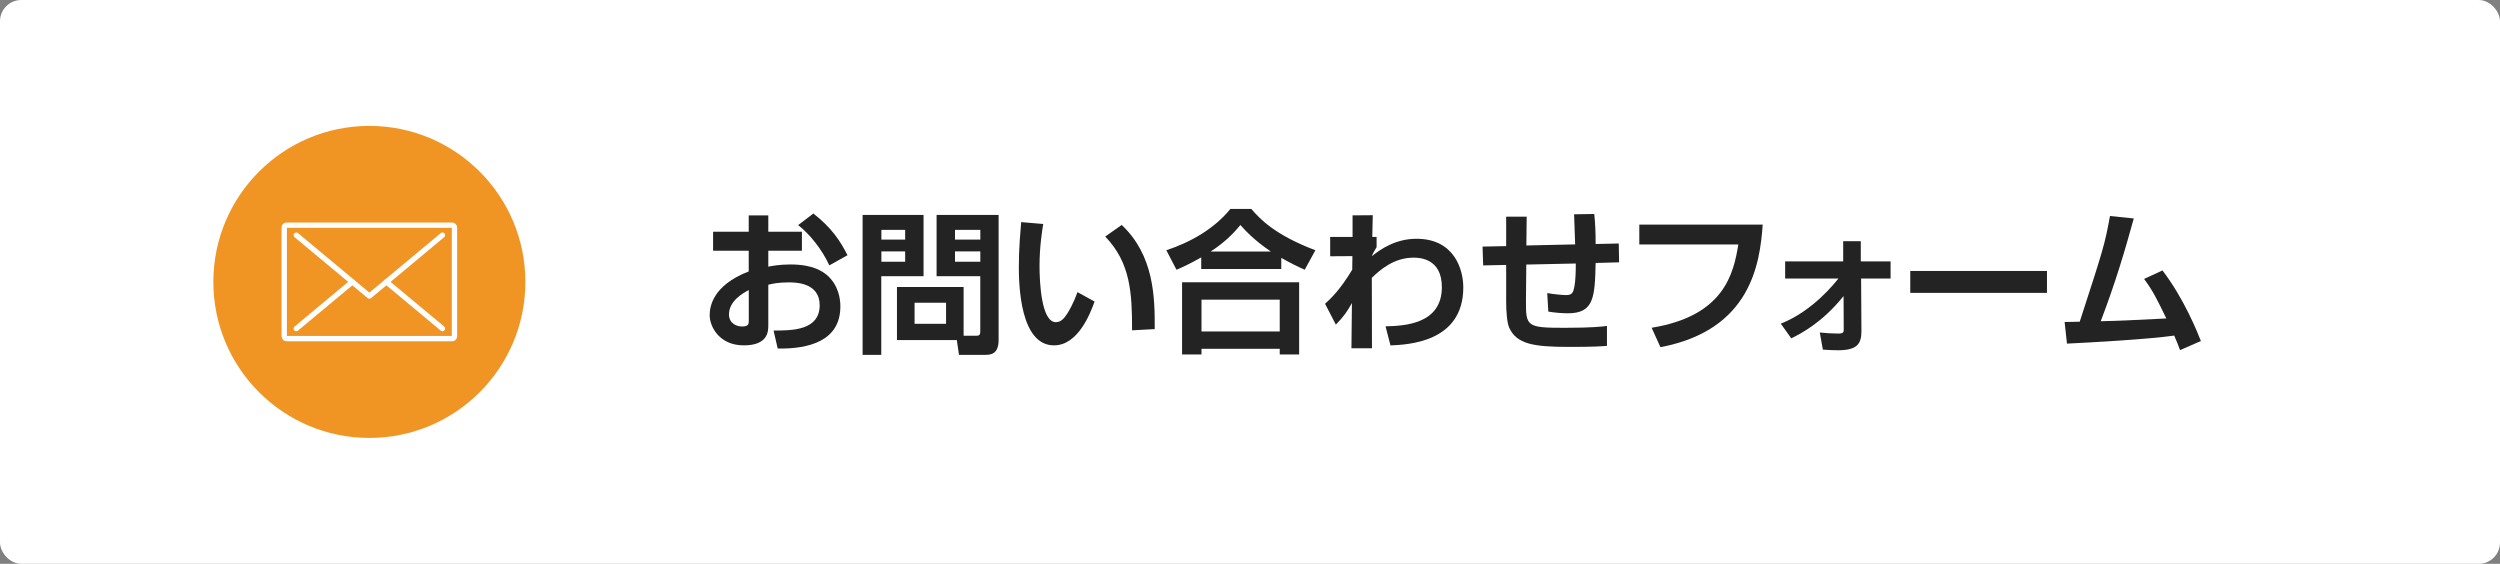
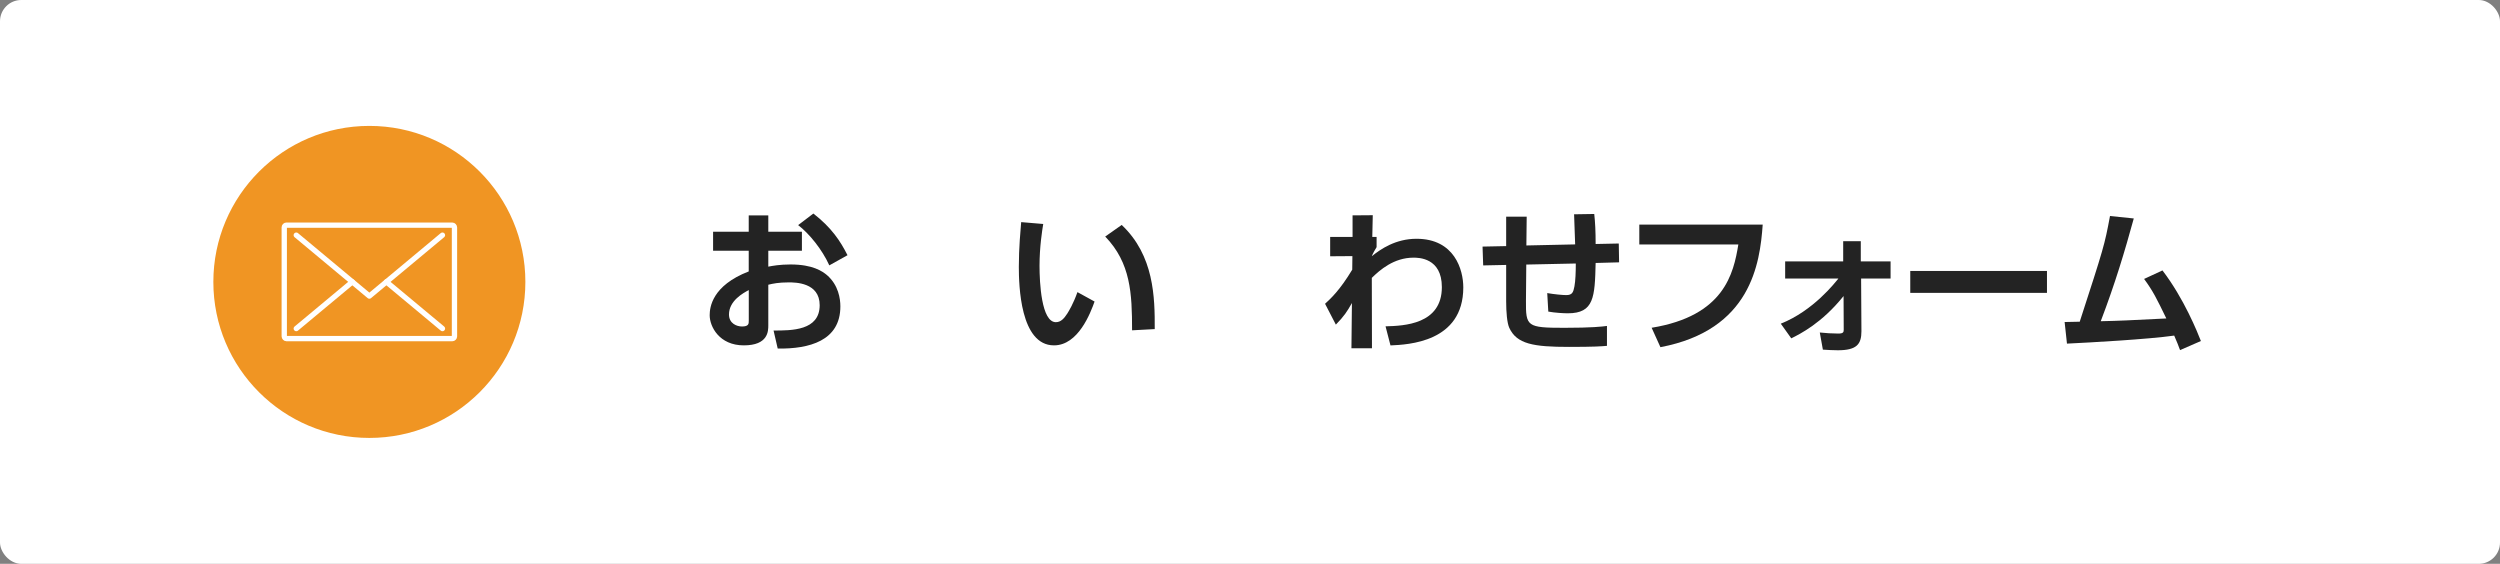
<svg xmlns="http://www.w3.org/2000/svg" id="_レイヤー_1" data-name="レイヤー_1" version="1.1" viewBox="0 0 470 106">
  <rect x="0" y="0" width="470" height="106" fill="#808080" stroke="none" />
  <defs>
    <style> .st0 { fill: #fff; } .st1 { fill: #f09523; } .st2 { fill: #232323; } .st3 { fill: none; stroke: #fff; stroke-linecap: round; stroke-linejoin: round; } </style>
  </defs>
  <rect class="st0" width="470" height="106" rx="4" ry="4" />
  <g>
    <circle class="st1" cx="69.44" cy="53" r="29.33" />
    <g>
      <rect class="st3" x="53.44" y="42.33" width="32" height="21.33" rx=".42" ry=".42" transform="translate(138.88 105.99) rotate(180)" />
      <line class="st3" x1="83.18" y1="61.77" x2="72.64" y2="52.99" />
      <polyline class="st3" points="83.18 44.21 69.44 55.66 55.7 44.21" />
      <line class="st3" x1="66.24" y1="52.99" x2="55.7" y2="61.77" />
    </g>
  </g>
  <g>
    <path class="st2" d="M140.76,40.5h3.68v3.07h6.32v3.57h-6.32v2.99c.78-.15,2.15-.41,4.18-.41,4.18,0,5.98,1.28,6.85,2,2.18,1.89,2.52,4.47,2.52,5.89,0,6.47-5.86,8.01-11.78,7.92l-.78-3.39c3.39,0,8.67.03,8.67-4.76,0-4.29-4.61-4.29-5.83-4.29-1.91,0-2.96.23-3.83.44v7.63c0,1.07,0,3.77-4.61,3.77s-6.41-3.54-6.41-5.66c0-1.48.44-5.57,7.34-8.24v-3.89h-6.7v-3.57h6.7v-3.07ZM140.76,54.54c-1.04.55-3.71,2-3.71,4.58,0,1.71,1.48,2.26,2.44,2.26,1.28,0,1.28-.52,1.28-1.1v-5.74ZM152.92,40.15c3.39,2.64,5.05,5.13,6.41,7.83l-3.42,1.91c-1.33-2.96-3.77-5.98-5.86-7.57l2.87-2.18Z" />
-     <path class="st2" d="M162.17,40.41h11.46v11.52h-7.95v14.79h-3.51v-26.31ZM165.7,43.22v1.83h4.47v-1.83h-4.47ZM165.7,47.26v1.94h4.47v-1.94h-4.47ZM181.16,63.12h2.38c.67,0,.75-.29.75-.78v-10.41h-8.21v-11.52h11.66v23.52c0,2.67-1.51,2.78-2.49,2.78h-4.96l-.41-2.78h-11.25v-9.98h12.53v9.17ZM171.94,56.92v3.95h5.92v-3.95h-5.92ZM179.54,43.22v1.83h4.76v-1.83h-4.76ZM179.54,47.26v1.94h4.76v-1.94h-4.76Z" />
    <path class="st2" d="M196.13,42.09c-.2,1.19-.7,4.32-.7,7.89,0,3.13.35,10.59,3.07,10.59.96,0,1.57-.73,2.15-1.62.29-.46,1.13-1.83,1.91-4.03l3.22,1.77c-.75,2.09-3.05,8.24-7.63,8.24-6.35,0-6.61-11.31-6.61-14.76,0-3.63.32-6.9.44-8.41l4.15.35ZM212.83,62.11c0-6.96-.26-12.68-5.05-17.64l3.1-2.18c6.09,5.74,6.24,13.6,6.21,19.58l-4.26.23Z" />
-     <path class="st2" d="M225.82,48.39c-2.09,1.19-3.54,1.86-4.64,2.32l-1.91-3.66c4.76-1.57,9.14-4.18,12.04-7.77h3.94c1.62,1.89,4.41,4.87,12.04,7.77l-2,3.66c-1.04-.46-2.61-1.19-4.41-2.23v2.09h-15.05v-2.18ZM222.22,53.06h22.02v13.58h-3.65v-1.07h-14.71v1.07h-3.65v-13.58ZM225.88,56.34v5.98h14.71v-5.98h-14.71ZM238.93,47.29c-3.25-2.2-4.87-4.03-5.74-4.99-1.57,1.94-3.39,3.57-5.6,4.99h11.34Z" />
    <path class="st2" d="M260.48,61.35c3.45-.09,10.59-.35,10.59-7.37,0-5.54-4.41-5.54-5.34-5.54-3.68,0-6.32,2.32-7.83,3.8l.03,13.23h-3.86l.09-8.5c-.9,1.6-1.48,2.49-3.02,4.06l-2.03-3.92c1.04-.96,2.73-2.47,5.11-6.41l.03-2.55-4.18.03v-3.63h4.21v-4.06l3.8-.03-.09,4.09h.81v1.91c-.2.32-.73,1.22-.9,1.71,1.65-1.33,4.47-3.28,8.41-3.28,7.14,0,8.79,5.83,8.79,9.14,0,10.33-10.41,10.76-13.69,10.91l-.93-3.6Z" />
    <path class="st2" d="M299.72,40.24c.17,1.54.26,3.22.26,5.63l4.35-.09.06,3.54-4.41.12c-.15,6.41-.29,9.46-5.22,9.46-.81,0-2.44-.09-3.68-.32l-.2-3.48c1.31.23,2.9.38,3.57.38,1.13,0,1.33-.52,1.54-1.62.2-1.04.26-2.7.26-4.32l-9.31.2-.06,6.79c-.03,4.84.15,5.1,7.22,5.1,5.22,0,7.08-.23,8.01-.35v3.74c-.96.09-2.35.2-7.14.2-6.64,0-9.83-.52-11.23-3.6-.41-.9-.58-2.93-.58-4.96v-6.85l-4.32.09-.12-3.54,4.44-.09v-5.54h3.86l-.06,5.42,9.17-.2c-.03-.9-.15-4.64-.2-5.66l3.8-.06Z" />
    <path class="st2" d="M331.39,42.21c-.52,7.37-2.23,19.84-19.23,23.06l-1.65-3.65c13.66-2.23,15.4-10.21,16.3-15.66h-18.62v-3.74h23.21Z" />
    <path class="st2" d="M334.77,60.86c6.15-2.44,10.24-7.75,10.85-8.5h-10.01v-3.22h10.91v-3.8h3.31v3.8h5.6v3.22h-5.54l.06,9.92c0,2.47-.93,3.57-4.44,3.57-.87,0-1.94-.06-2.81-.12l-.58-3.22c1.04.12,2.44.2,3.48.2.93,0,1.02-.26,1.02-.73l-.03-6.32c-4.09,5.1-8.15,7.11-9.83,7.95l-1.97-2.76Z" />
    <path class="st2" d="M384.83,50.94v4.12h-25.7v-4.12h25.7Z" />
    <path class="st2" d="M406.55,50.85c4.06,5.31,6.58,11.63,7.22,13.26l-3.92,1.71c-.35-.96-.52-1.39-1.1-2.73-4.9.7-15.95,1.31-20.16,1.51l-.44-4.06c.46,0,2.26-.03,2.84-.06,4.52-13.92,4.67-14.39,5.69-19.87l4.47.46c-1.71,6.24-3.51,12.24-6.21,19.32,3.97-.09,4.82-.15,12.33-.52-1.8-3.71-2.49-5.13-4.18-7.43l3.45-1.6Z" />
  </g>
</svg>